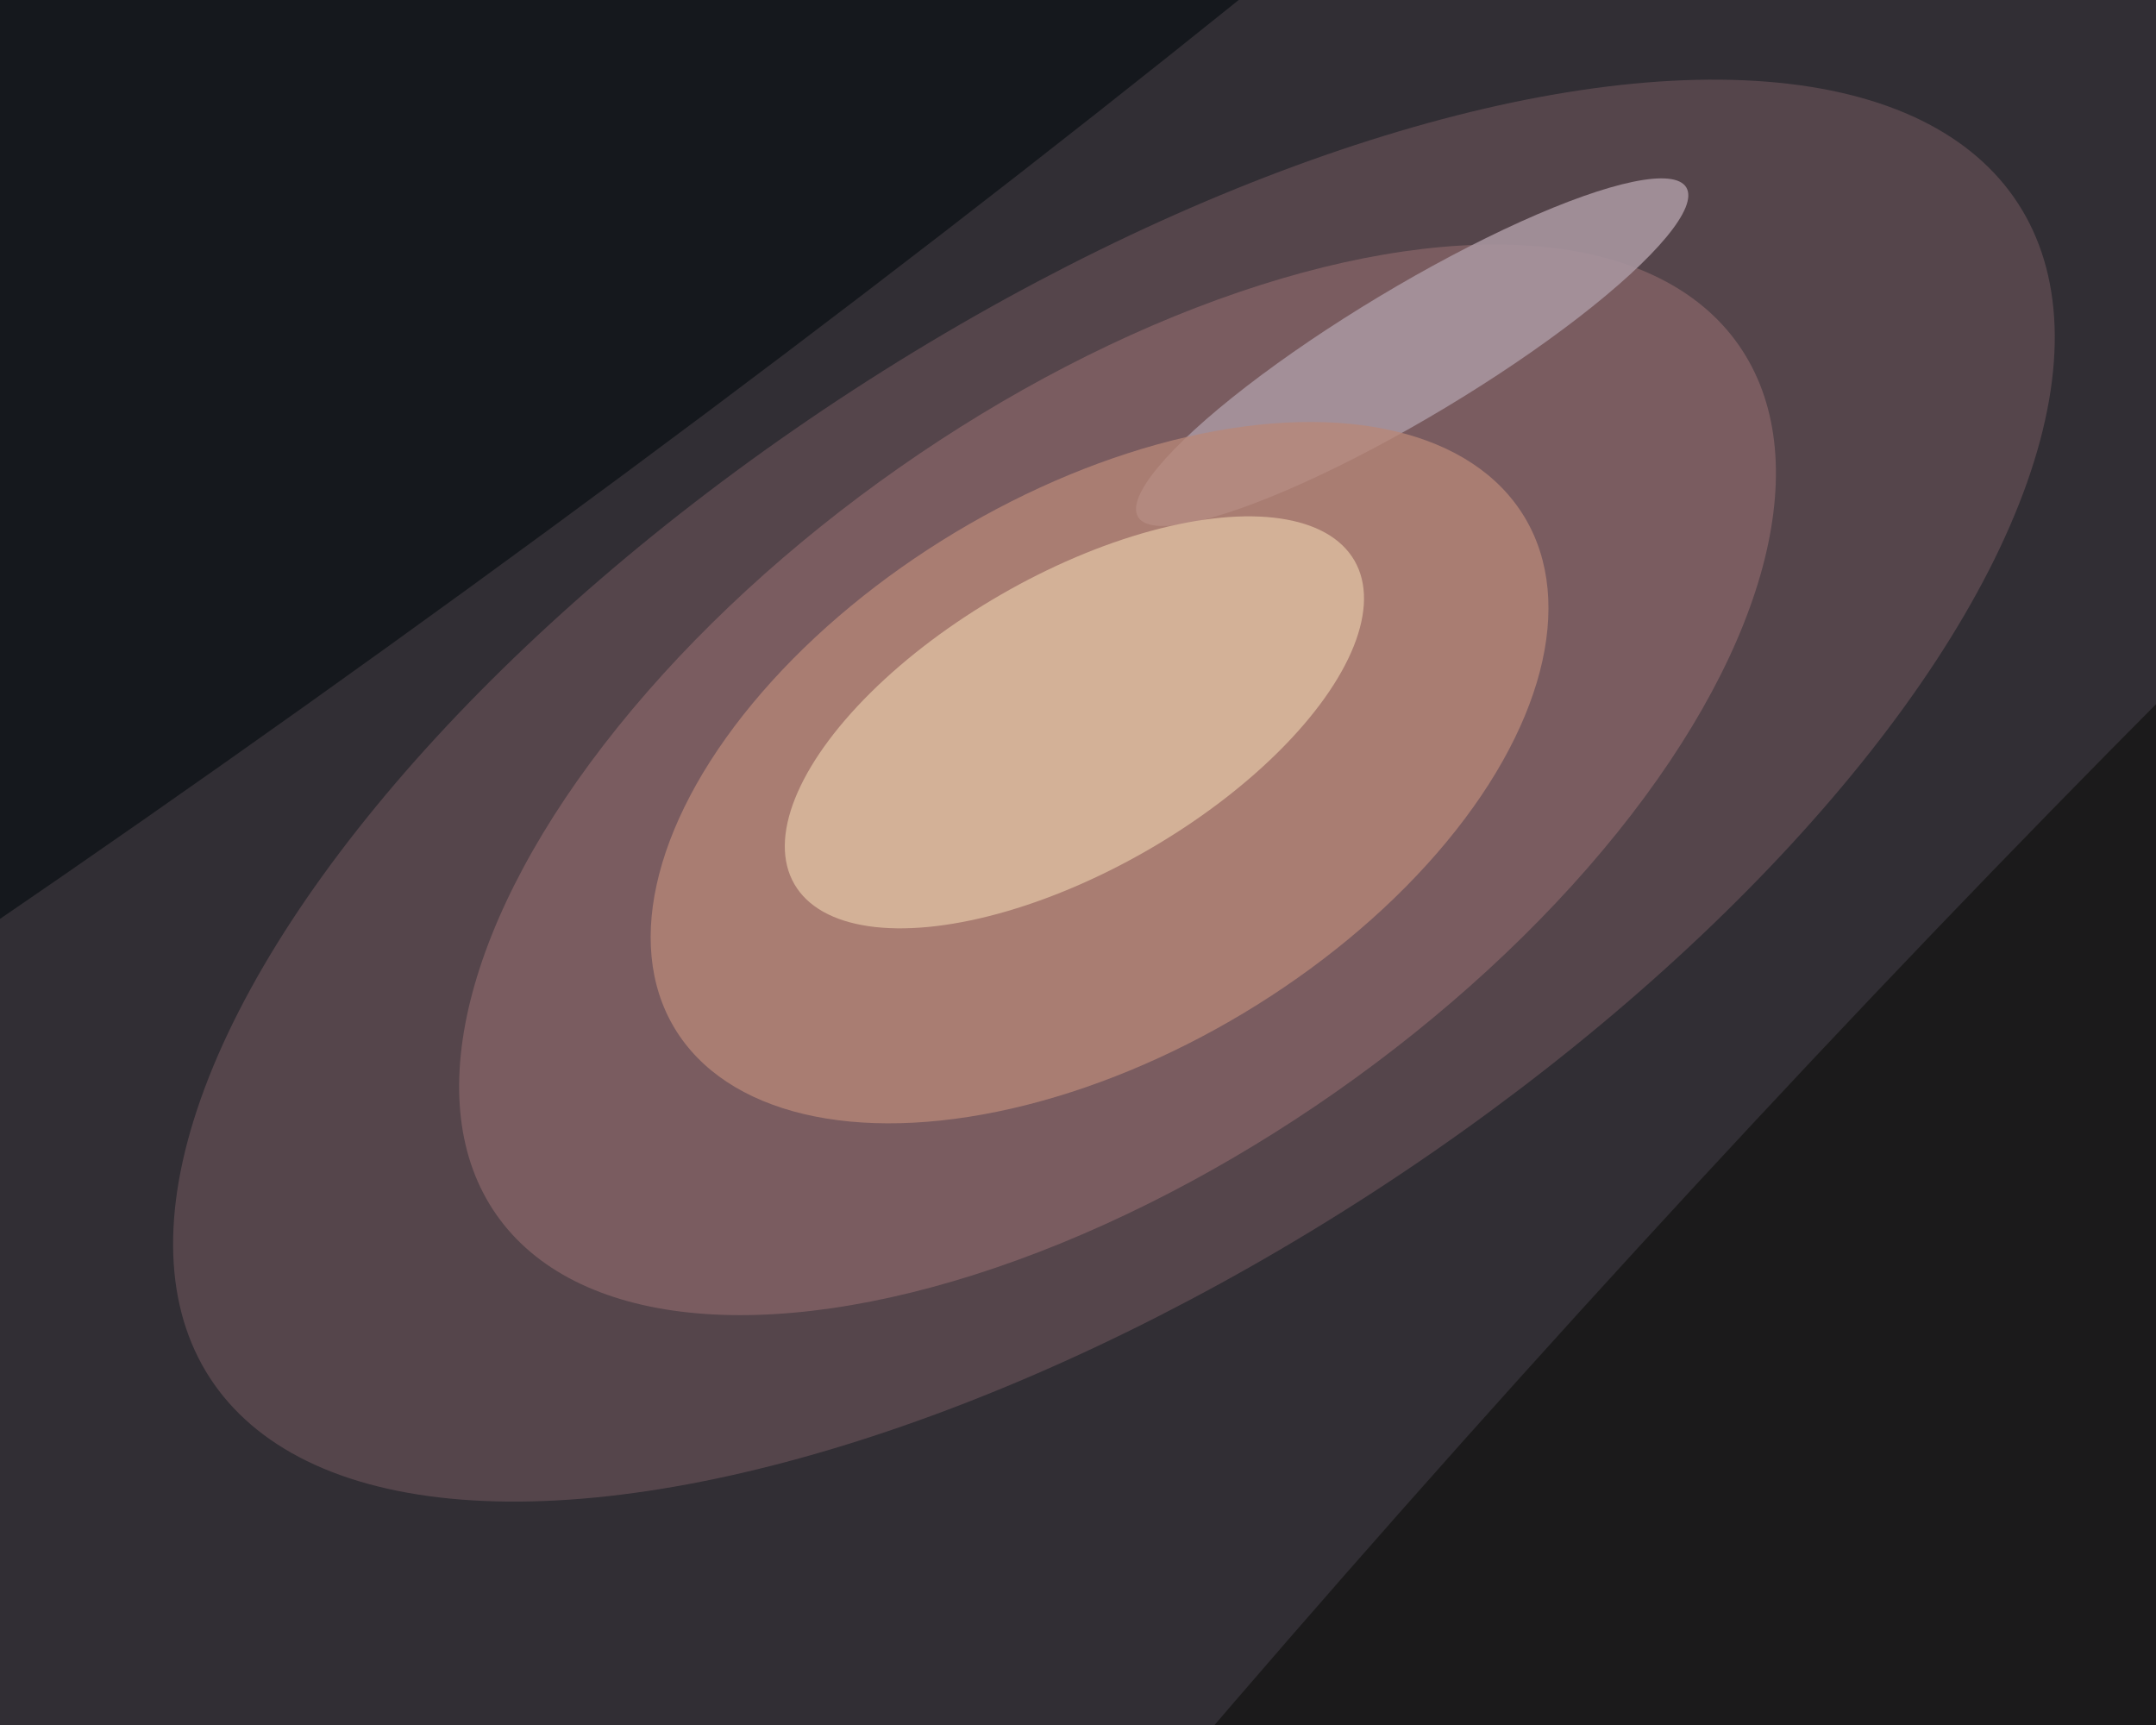
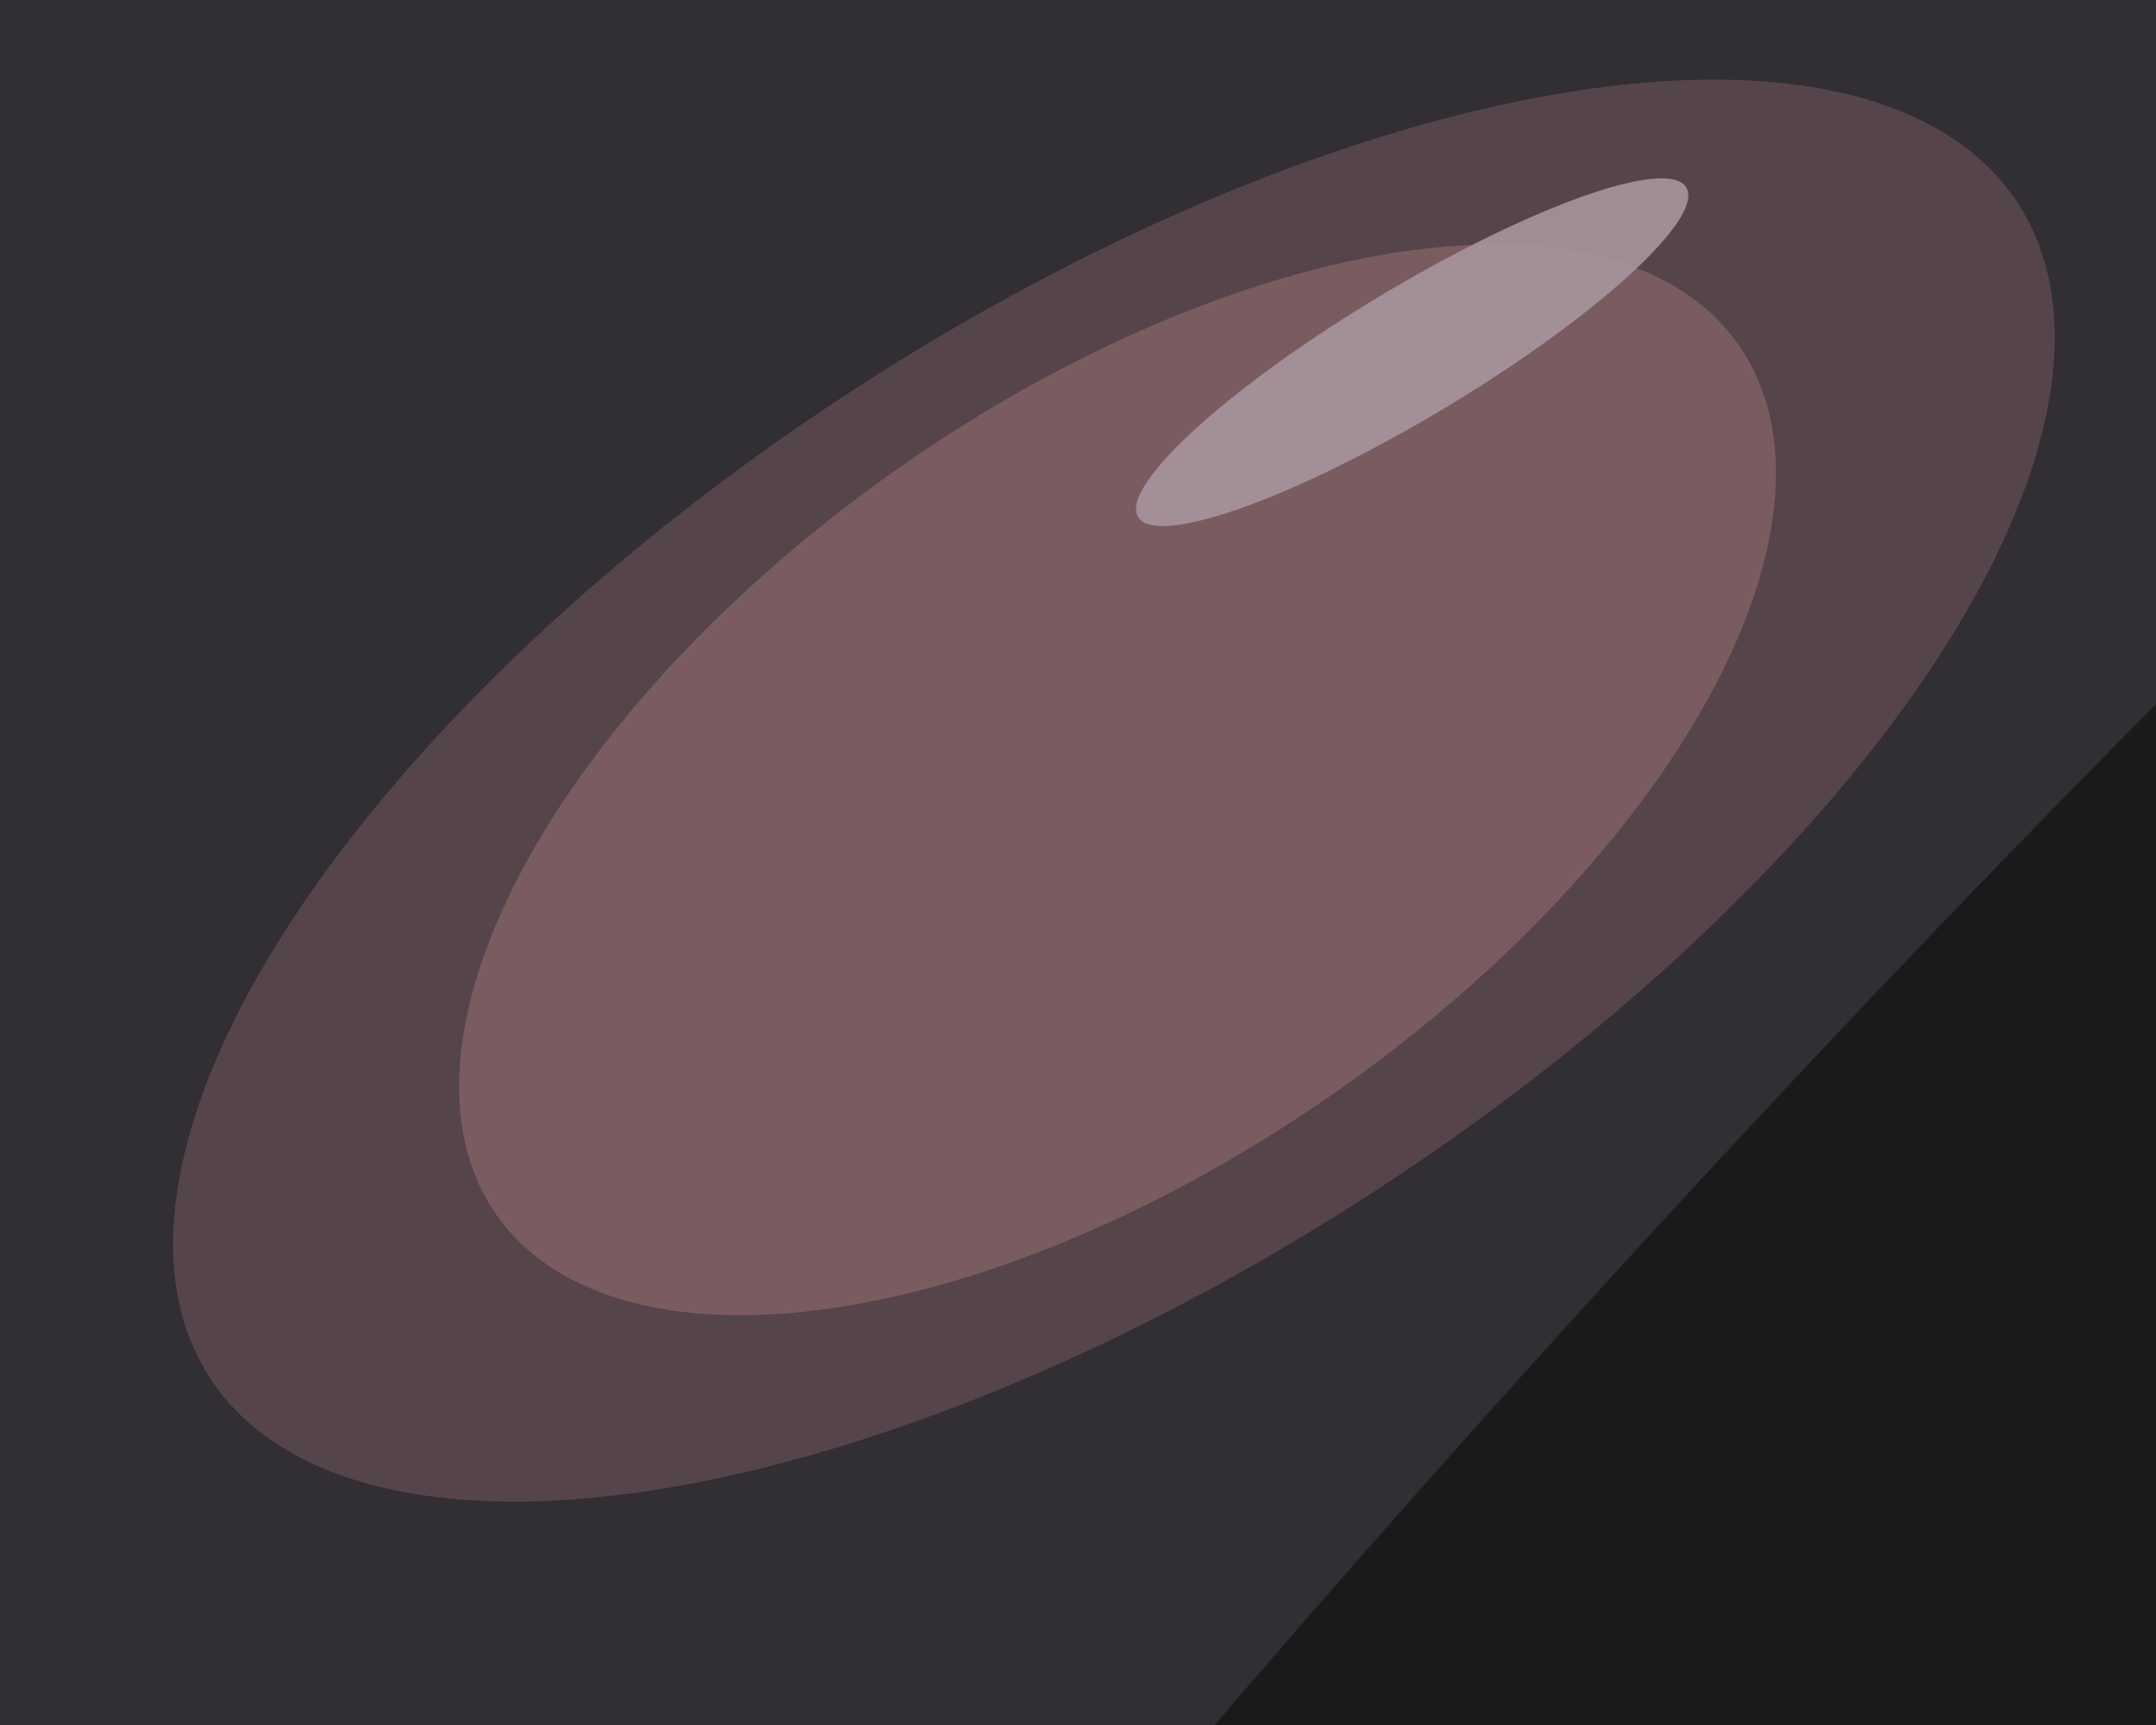
<svg xmlns="http://www.w3.org/2000/svg" width="600px" height="480px">
  <rect width="600" height="480" fill="rgb(49,46,52)" />
  <ellipse cx="310" cy="220" rx="133" ry="300" transform="rotate(57,310,220)" fill="rgba(107,84,90,0.627)" />
  <ellipse cx="311" cy="217" rx="211" ry="106" transform="rotate(145,311,217)" fill="rgba(140,103,106,0.69)" />
  <ellipse cx="393" cy="98" rx="89" ry="18" transform="rotate(149,393,98)" fill="rgba(167,148,158,0.902)" />
-   <ellipse cx="306" cy="215" rx="138" ry="78" transform="rotate(149,306,215)" fill="rgba(184,135,120,0.761)" />
-   <ellipse cx="56" cy="62" rx="855" ry="126" transform="rotate(144,56,62)" fill="rgba(14,20,23,0.796)" />
  <ellipse cx="498" cy="451" rx="751" ry="101" transform="rotate(132,498,451)" fill="rgba(22,22,21,0.816)" />
-   <ellipse cx="299" cy="201" rx="90" ry="41" transform="rotate(150,299,201)" fill="rgba(211,177,151,0.992)" />
</svg>